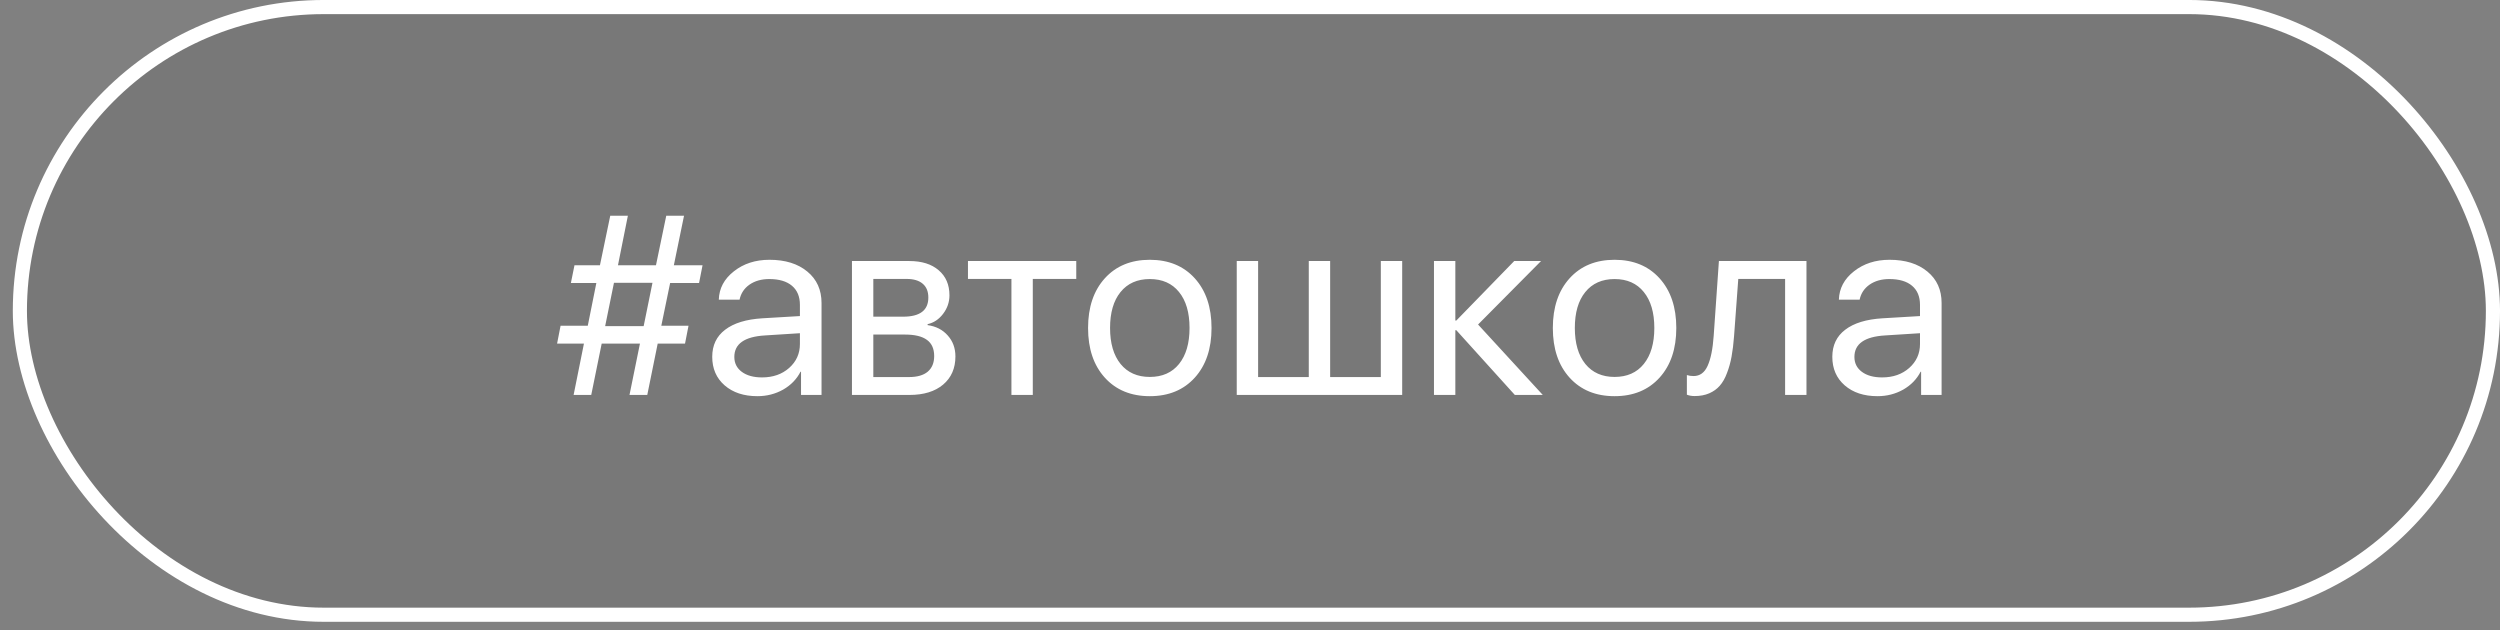
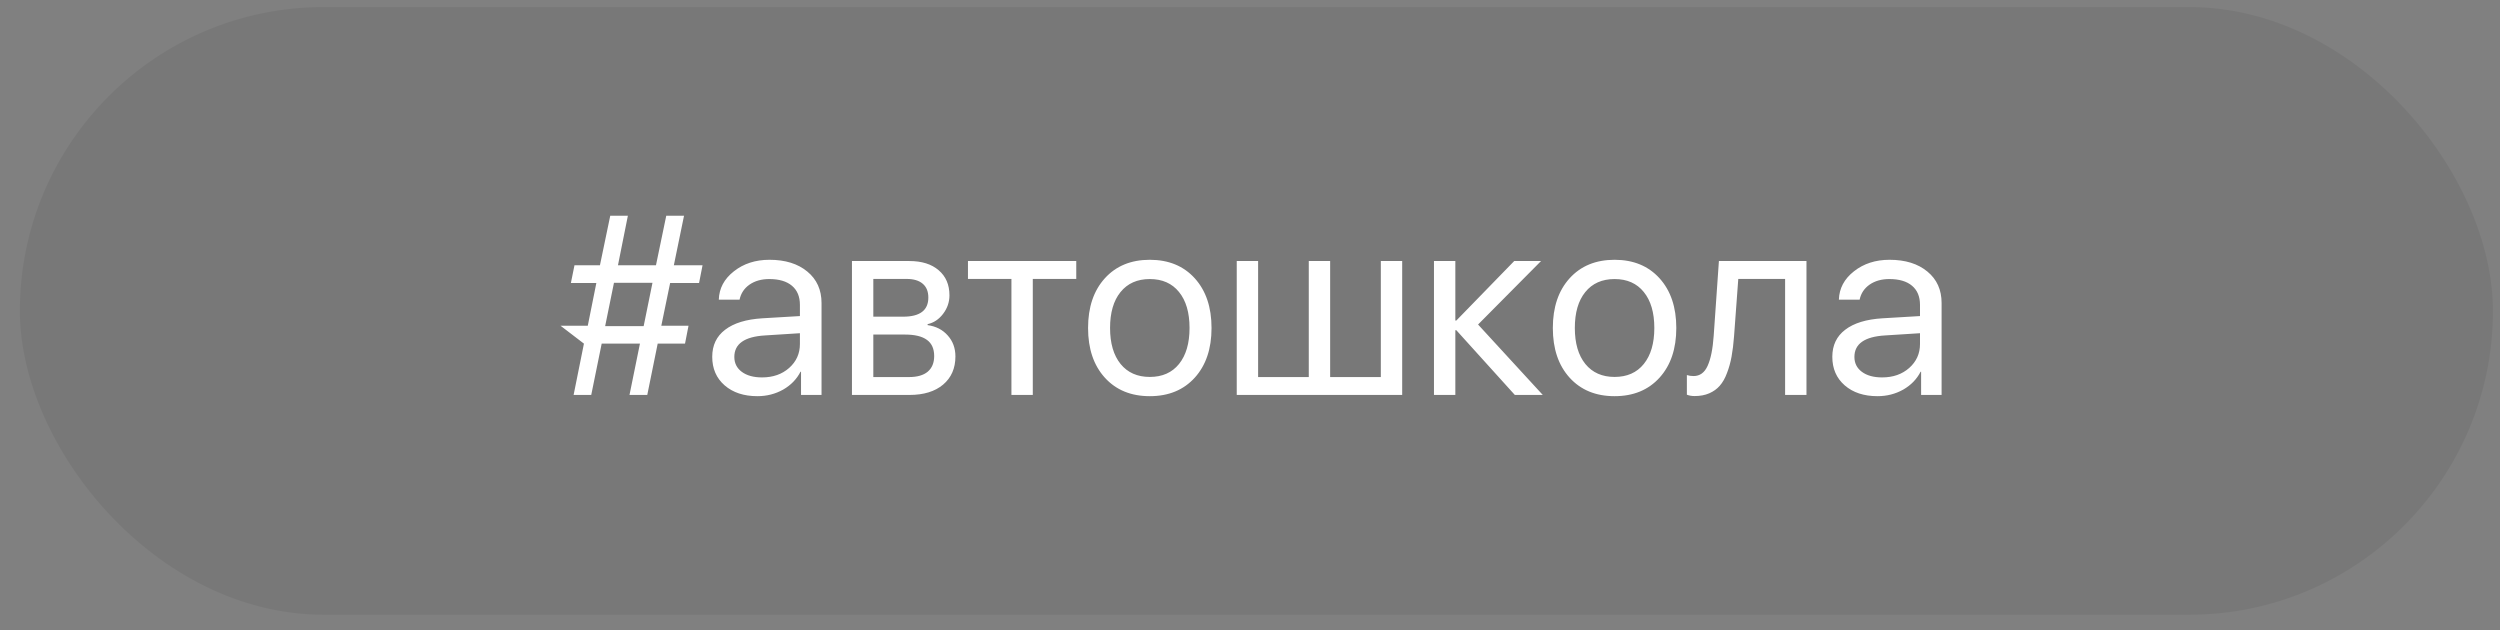
<svg xmlns="http://www.w3.org/2000/svg" width="119" height="30" viewBox="0 0 119 30" fill="none">
  <rect x="0" y="0" width="119" height="30" fill="#808080" stroke="none" />
  <rect x="0.946" y="0.336" width="117.718" height="28.925" rx="14.463" fill="black" fill-opacity="0.06" />
-   <rect x="0.946" y="0.336" width="117.718" height="28.925" rx="14.463" stroke="white" stroke-width="0.673" />
-   <path d="M33.275 13.472H31.898L31.478 15.506H32.773L32.607 16.357H31.306L30.81 18.799H29.964L30.461 16.357H28.64L28.143 18.799H27.304L27.795 16.357H26.517L26.683 15.506H27.978L28.386 13.472H27.174L27.345 12.627H28.557L29.048 10.268H29.887L29.415 12.627H31.224L31.714 10.268H32.56L32.075 12.627H33.441L33.275 13.472ZM29.225 13.46L28.805 15.524H30.638L31.058 13.46H29.225ZM36.273 17.965C36.793 17.965 37.222 17.815 37.561 17.516C37.904 17.212 38.076 16.832 38.076 16.375V15.861L36.409 15.967C35.439 16.026 34.954 16.367 34.954 16.99C34.954 17.285 35.072 17.522 35.309 17.699C35.549 17.877 35.871 17.965 36.273 17.965ZM36.054 18.858C35.407 18.858 34.887 18.686 34.493 18.344C34.099 18.001 33.902 17.547 33.902 16.984C33.902 16.436 34.107 16.006 34.517 15.695C34.927 15.38 35.518 15.198 36.29 15.151L38.076 15.045V14.512C38.076 14.118 37.95 13.815 37.697 13.602C37.445 13.389 37.084 13.283 36.615 13.283C36.245 13.283 35.932 13.371 35.675 13.549C35.423 13.726 35.266 13.965 35.203 14.264H34.215C34.231 13.728 34.469 13.279 34.931 12.916C35.392 12.55 35.957 12.366 36.627 12.366C37.38 12.366 37.981 12.554 38.431 12.928C38.88 13.299 39.105 13.797 39.105 14.424V18.799H38.129V17.693H38.105C37.924 18.048 37.648 18.332 37.278 18.545C36.907 18.753 36.499 18.858 36.054 18.858ZM43.154 13.277H41.57V15.074H42.989C43.789 15.074 44.189 14.771 44.189 14.164C44.189 13.876 44.1 13.657 43.923 13.507C43.746 13.354 43.489 13.277 43.154 13.277ZM43.078 15.925H41.57V17.948H43.273C43.659 17.948 43.955 17.863 44.159 17.693C44.364 17.52 44.467 17.271 44.467 16.948C44.467 16.602 44.352 16.345 44.124 16.18C43.895 16.01 43.547 15.925 43.078 15.925ZM40.553 18.799V12.425H43.284C43.876 12.425 44.341 12.571 44.68 12.863C45.023 13.155 45.194 13.553 45.194 14.057C45.194 14.38 45.093 14.674 44.892 14.938C44.691 15.202 44.445 15.366 44.154 15.429V15.476C44.552 15.531 44.871 15.695 45.111 15.967C45.356 16.239 45.478 16.572 45.478 16.966C45.478 17.53 45.283 17.977 44.892 18.308C44.502 18.635 43.97 18.799 43.296 18.799H40.553ZM51.23 12.425V13.277H49.161V18.799H48.144V13.277H46.075V12.425H51.23ZM56.871 17.977C56.339 18.564 55.625 18.858 54.73 18.858C53.836 18.858 53.122 18.564 52.59 17.977C52.058 17.39 51.792 16.602 51.792 15.612C51.792 14.623 52.058 13.835 52.59 13.247C53.122 12.66 53.836 12.366 54.73 12.366C55.625 12.366 56.339 12.66 56.871 13.247C57.403 13.835 57.669 14.623 57.669 15.612C57.669 16.602 57.403 17.39 56.871 17.977ZM54.73 17.942C55.325 17.942 55.789 17.737 56.12 17.327C56.455 16.913 56.622 16.341 56.622 15.612C56.622 14.879 56.455 14.308 56.12 13.898C55.789 13.488 55.325 13.283 54.73 13.283C54.135 13.283 53.67 13.49 53.335 13.904C53.004 14.313 52.839 14.883 52.839 15.612C52.839 16.341 53.006 16.913 53.341 17.327C53.676 17.737 54.139 17.942 54.73 17.942ZM58.869 18.799V12.425H59.886V17.948H62.298V12.425H63.315V17.948H65.727V12.425H66.744V18.799H58.869ZM70.356 15.447L73.436 18.799H72.106L69.322 15.719H69.274V18.799H68.257V12.425H69.274V15.257H69.322L72.077 12.425H73.354L70.356 15.447ZM78.994 17.977C78.462 18.564 77.748 18.858 76.854 18.858C75.959 18.858 75.246 18.564 74.713 17.977C74.181 17.39 73.915 16.602 73.915 15.612C73.915 14.623 74.181 13.835 74.713 13.247C75.246 12.66 75.959 12.366 76.854 12.366C77.748 12.366 78.462 12.66 78.994 13.247C79.526 13.835 79.792 14.623 79.792 15.612C79.792 16.602 79.526 17.39 78.994 17.977ZM76.854 17.942C77.449 17.942 77.912 17.737 78.243 17.327C78.578 16.913 78.746 16.341 78.746 15.612C78.746 14.879 78.578 14.308 78.243 13.898C77.912 13.488 77.449 13.283 76.854 13.283C76.258 13.283 75.793 13.49 75.458 13.904C75.127 14.313 74.962 14.883 74.962 15.612C74.962 16.341 75.129 16.913 75.464 17.327C75.799 17.737 76.263 17.942 76.854 17.942ZM82.541 16.002C82.514 16.369 82.474 16.692 82.423 16.972C82.372 17.252 82.299 17.514 82.204 17.758C82.114 18.003 81.999 18.204 81.861 18.361C81.727 18.515 81.56 18.635 81.359 18.722C81.158 18.809 80.927 18.852 80.667 18.852C80.521 18.852 80.397 18.83 80.295 18.787V17.853C80.389 17.884 80.496 17.9 80.614 17.9C80.913 17.9 81.136 17.739 81.282 17.415C81.432 17.088 81.528 16.609 81.572 15.979L81.82 12.425H85.988V18.799H84.971V13.277H82.742L82.541 16.002ZM89.588 17.965C90.109 17.965 90.538 17.815 90.877 17.516C91.22 17.212 91.392 16.832 91.392 16.375V15.861L89.725 15.967C88.755 16.026 88.27 16.367 88.27 16.99C88.27 17.285 88.388 17.522 88.625 17.699C88.865 17.877 89.186 17.965 89.588 17.965ZM89.37 18.858C88.723 18.858 88.203 18.686 87.809 18.344C87.415 18.001 87.218 17.547 87.218 16.984C87.218 16.436 87.423 16.006 87.833 15.695C88.243 15.38 88.834 15.198 89.606 15.151L91.392 15.045V14.512C91.392 14.118 91.266 13.815 91.013 13.602C90.761 13.389 90.4 13.283 89.931 13.283C89.561 13.283 89.248 13.371 88.991 13.549C88.739 13.726 88.581 13.965 88.518 14.264H87.531C87.547 13.728 87.785 13.279 88.246 12.916C88.708 12.55 89.273 12.366 89.943 12.366C90.696 12.366 91.297 12.554 91.746 12.928C92.196 13.299 92.42 13.797 92.42 14.424V18.799H91.445V17.693H91.421C91.24 18.048 90.964 18.332 90.594 18.545C90.223 18.753 89.815 18.858 89.37 18.858Z" fill="white" />
+   <path d="M33.275 13.472H31.898L31.478 15.506H32.773L32.607 16.357H31.306L30.81 18.799H29.964L30.461 16.357H28.64L28.143 18.799H27.304L27.795 16.357L26.683 15.506H27.978L28.386 13.472H27.174L27.345 12.627H28.557L29.048 10.268H29.887L29.415 12.627H31.224L31.714 10.268H32.56L32.075 12.627H33.441L33.275 13.472ZM29.225 13.46L28.805 15.524H30.638L31.058 13.46H29.225ZM36.273 17.965C36.793 17.965 37.222 17.815 37.561 17.516C37.904 17.212 38.076 16.832 38.076 16.375V15.861L36.409 15.967C35.439 16.026 34.954 16.367 34.954 16.99C34.954 17.285 35.072 17.522 35.309 17.699C35.549 17.877 35.871 17.965 36.273 17.965ZM36.054 18.858C35.407 18.858 34.887 18.686 34.493 18.344C34.099 18.001 33.902 17.547 33.902 16.984C33.902 16.436 34.107 16.006 34.517 15.695C34.927 15.38 35.518 15.198 36.29 15.151L38.076 15.045V14.512C38.076 14.118 37.95 13.815 37.697 13.602C37.445 13.389 37.084 13.283 36.615 13.283C36.245 13.283 35.932 13.371 35.675 13.549C35.423 13.726 35.266 13.965 35.203 14.264H34.215C34.231 13.728 34.469 13.279 34.931 12.916C35.392 12.55 35.957 12.366 36.627 12.366C37.38 12.366 37.981 12.554 38.431 12.928C38.88 13.299 39.105 13.797 39.105 14.424V18.799H38.129V17.693H38.105C37.924 18.048 37.648 18.332 37.278 18.545C36.907 18.753 36.499 18.858 36.054 18.858ZM43.154 13.277H41.57V15.074H42.989C43.789 15.074 44.189 14.771 44.189 14.164C44.189 13.876 44.1 13.657 43.923 13.507C43.746 13.354 43.489 13.277 43.154 13.277ZM43.078 15.925H41.57V17.948H43.273C43.659 17.948 43.955 17.863 44.159 17.693C44.364 17.52 44.467 17.271 44.467 16.948C44.467 16.602 44.352 16.345 44.124 16.18C43.895 16.01 43.547 15.925 43.078 15.925ZM40.553 18.799V12.425H43.284C43.876 12.425 44.341 12.571 44.68 12.863C45.023 13.155 45.194 13.553 45.194 14.057C45.194 14.38 45.093 14.674 44.892 14.938C44.691 15.202 44.445 15.366 44.154 15.429V15.476C44.552 15.531 44.871 15.695 45.111 15.967C45.356 16.239 45.478 16.572 45.478 16.966C45.478 17.53 45.283 17.977 44.892 18.308C44.502 18.635 43.97 18.799 43.296 18.799H40.553ZM51.23 12.425V13.277H49.161V18.799H48.144V13.277H46.075V12.425H51.23ZM56.871 17.977C56.339 18.564 55.625 18.858 54.73 18.858C53.836 18.858 53.122 18.564 52.59 17.977C52.058 17.39 51.792 16.602 51.792 15.612C51.792 14.623 52.058 13.835 52.59 13.247C53.122 12.66 53.836 12.366 54.73 12.366C55.625 12.366 56.339 12.66 56.871 13.247C57.403 13.835 57.669 14.623 57.669 15.612C57.669 16.602 57.403 17.39 56.871 17.977ZM54.73 17.942C55.325 17.942 55.789 17.737 56.12 17.327C56.455 16.913 56.622 16.341 56.622 15.612C56.622 14.879 56.455 14.308 56.12 13.898C55.789 13.488 55.325 13.283 54.73 13.283C54.135 13.283 53.67 13.49 53.335 13.904C53.004 14.313 52.839 14.883 52.839 15.612C52.839 16.341 53.006 16.913 53.341 17.327C53.676 17.737 54.139 17.942 54.73 17.942ZM58.869 18.799V12.425H59.886V17.948H62.298V12.425H63.315V17.948H65.727V12.425H66.744V18.799H58.869ZM70.356 15.447L73.436 18.799H72.106L69.322 15.719H69.274V18.799H68.257V12.425H69.274V15.257H69.322L72.077 12.425H73.354L70.356 15.447ZM78.994 17.977C78.462 18.564 77.748 18.858 76.854 18.858C75.959 18.858 75.246 18.564 74.713 17.977C74.181 17.39 73.915 16.602 73.915 15.612C73.915 14.623 74.181 13.835 74.713 13.247C75.246 12.66 75.959 12.366 76.854 12.366C77.748 12.366 78.462 12.66 78.994 13.247C79.526 13.835 79.792 14.623 79.792 15.612C79.792 16.602 79.526 17.39 78.994 17.977ZM76.854 17.942C77.449 17.942 77.912 17.737 78.243 17.327C78.578 16.913 78.746 16.341 78.746 15.612C78.746 14.879 78.578 14.308 78.243 13.898C77.912 13.488 77.449 13.283 76.854 13.283C76.258 13.283 75.793 13.49 75.458 13.904C75.127 14.313 74.962 14.883 74.962 15.612C74.962 16.341 75.129 16.913 75.464 17.327C75.799 17.737 76.263 17.942 76.854 17.942ZM82.541 16.002C82.514 16.369 82.474 16.692 82.423 16.972C82.372 17.252 82.299 17.514 82.204 17.758C82.114 18.003 81.999 18.204 81.861 18.361C81.727 18.515 81.56 18.635 81.359 18.722C81.158 18.809 80.927 18.852 80.667 18.852C80.521 18.852 80.397 18.83 80.295 18.787V17.853C80.389 17.884 80.496 17.9 80.614 17.9C80.913 17.9 81.136 17.739 81.282 17.415C81.432 17.088 81.528 16.609 81.572 15.979L81.82 12.425H85.988V18.799H84.971V13.277H82.742L82.541 16.002ZM89.588 17.965C90.109 17.965 90.538 17.815 90.877 17.516C91.22 17.212 91.392 16.832 91.392 16.375V15.861L89.725 15.967C88.755 16.026 88.27 16.367 88.27 16.99C88.27 17.285 88.388 17.522 88.625 17.699C88.865 17.877 89.186 17.965 89.588 17.965ZM89.37 18.858C88.723 18.858 88.203 18.686 87.809 18.344C87.415 18.001 87.218 17.547 87.218 16.984C87.218 16.436 87.423 16.006 87.833 15.695C88.243 15.38 88.834 15.198 89.606 15.151L91.392 15.045V14.512C91.392 14.118 91.266 13.815 91.013 13.602C90.761 13.389 90.4 13.283 89.931 13.283C89.561 13.283 89.248 13.371 88.991 13.549C88.739 13.726 88.581 13.965 88.518 14.264H87.531C87.547 13.728 87.785 13.279 88.246 12.916C88.708 12.55 89.273 12.366 89.943 12.366C90.696 12.366 91.297 12.554 91.746 12.928C92.196 13.299 92.42 13.797 92.42 14.424V18.799H91.445V17.693H91.421C91.24 18.048 90.964 18.332 90.594 18.545C90.223 18.753 89.815 18.858 89.37 18.858Z" fill="white" />
</svg>